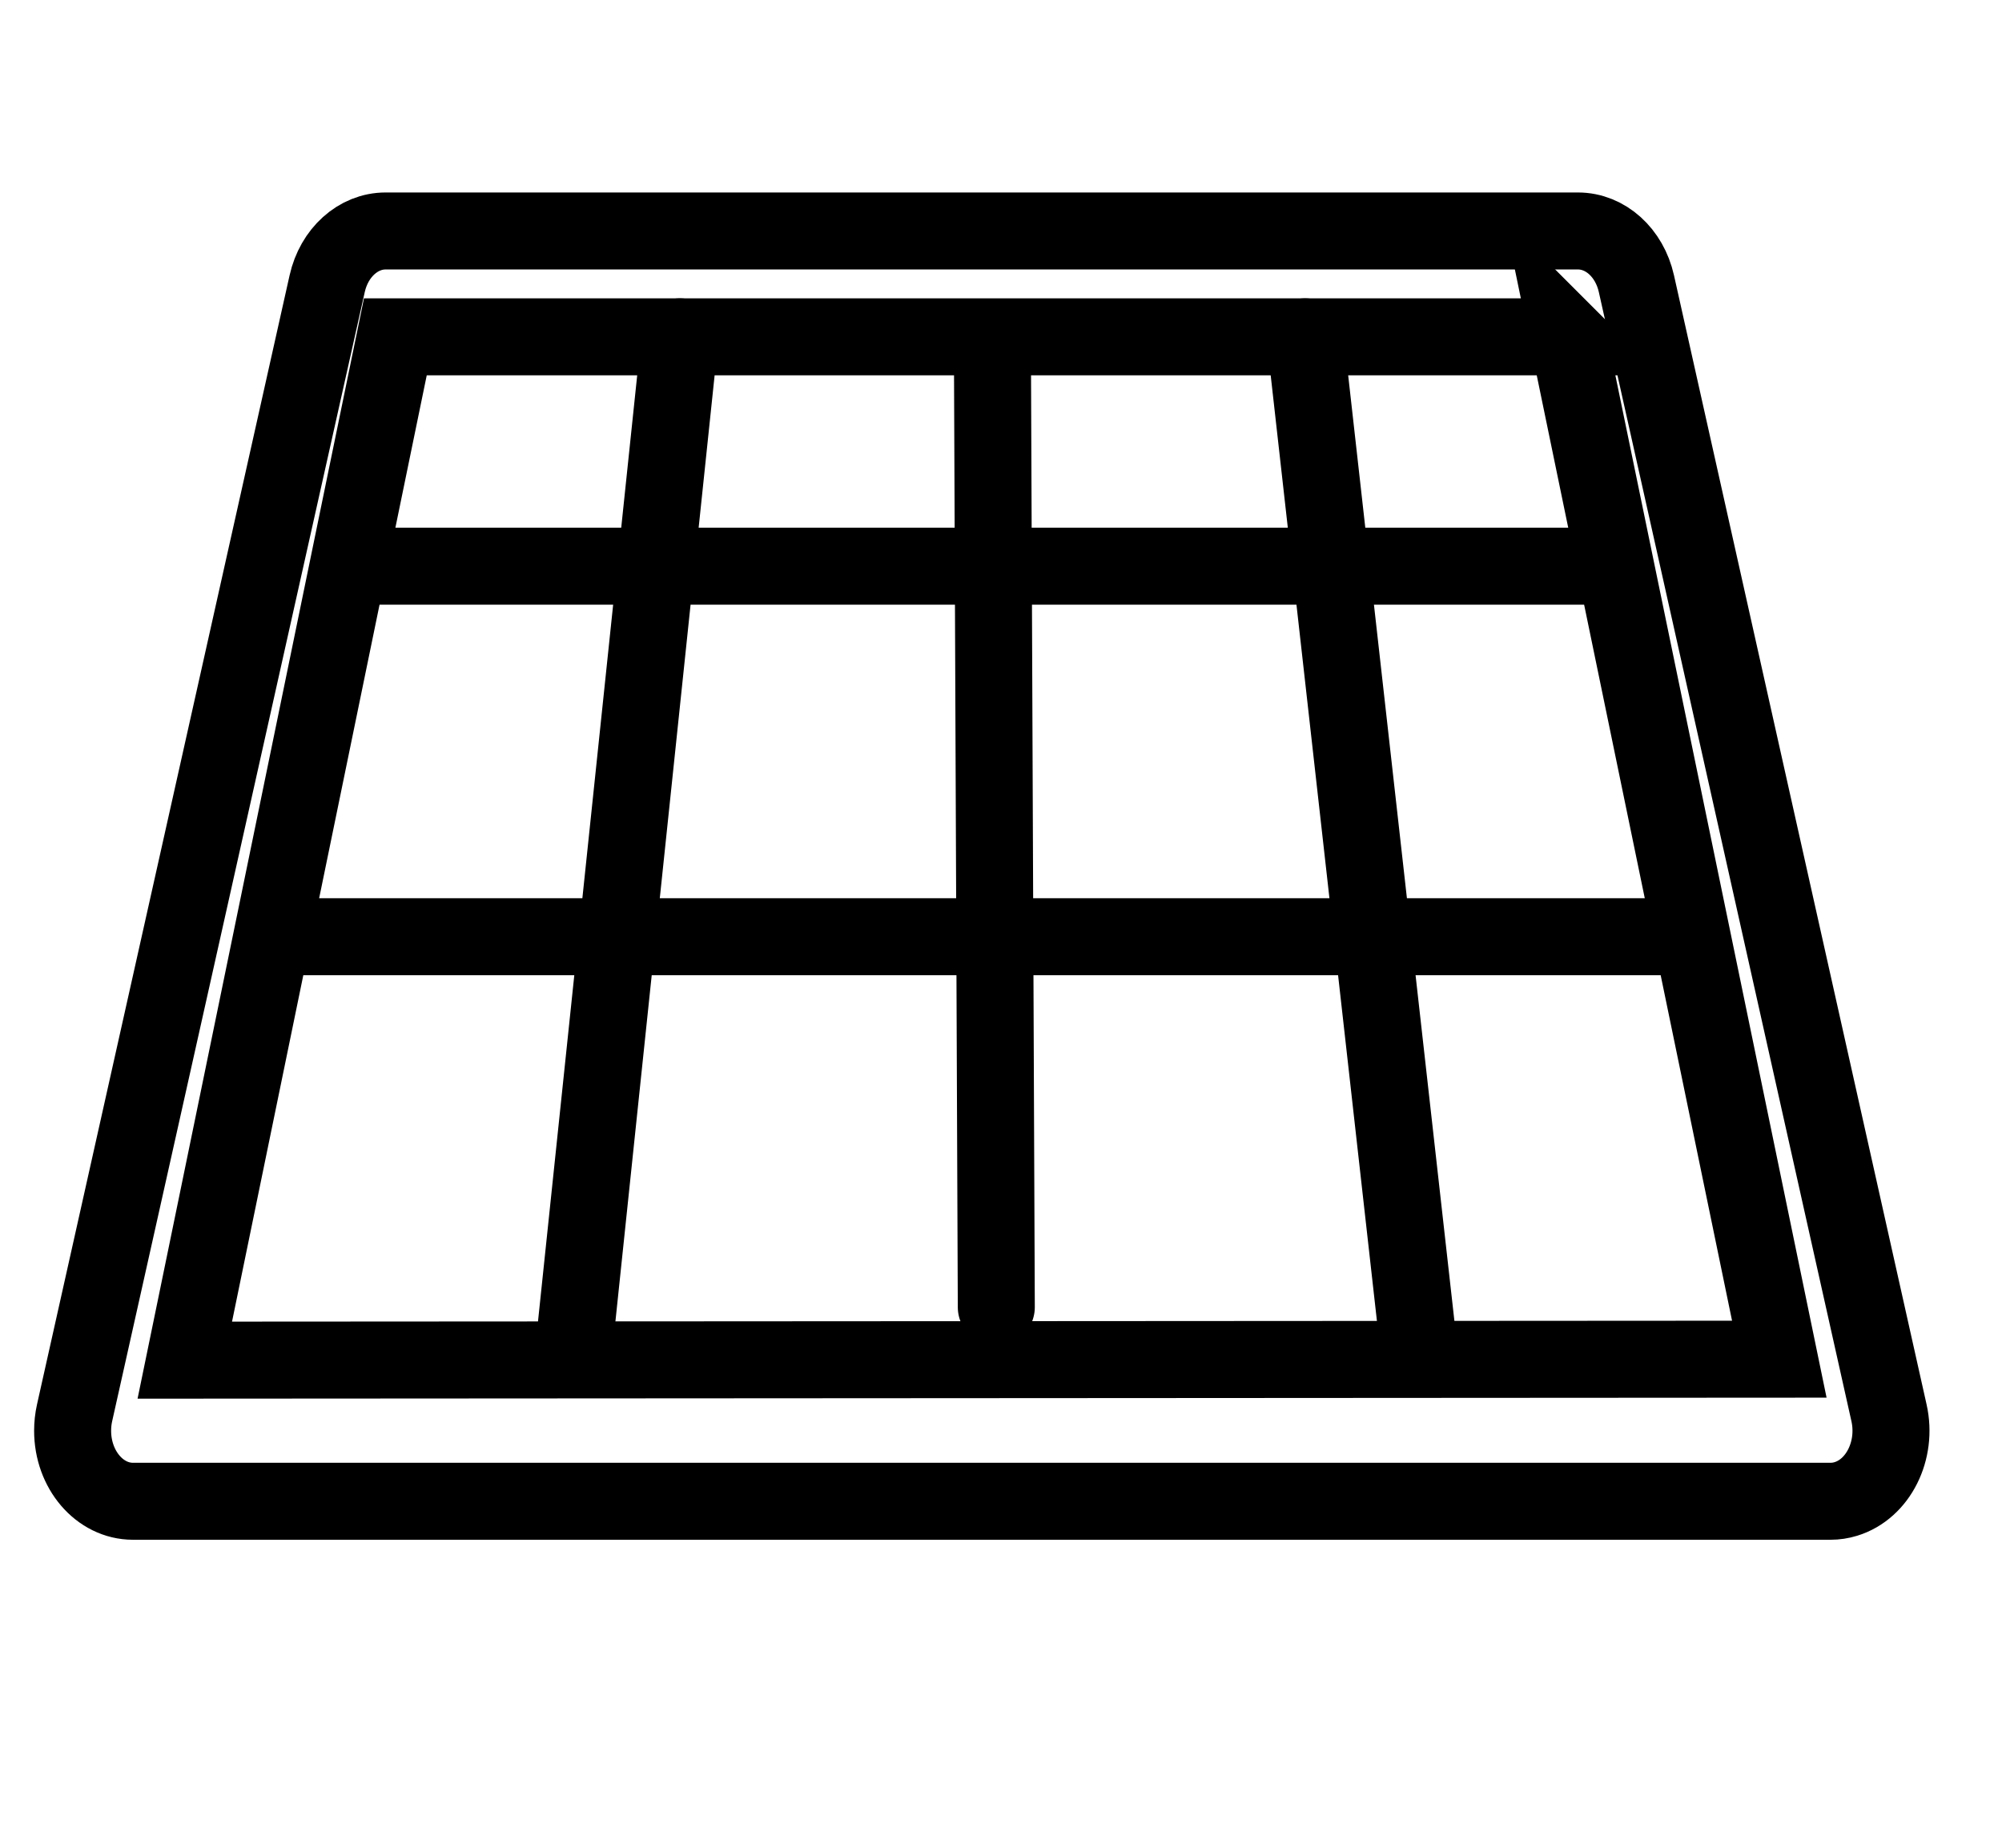
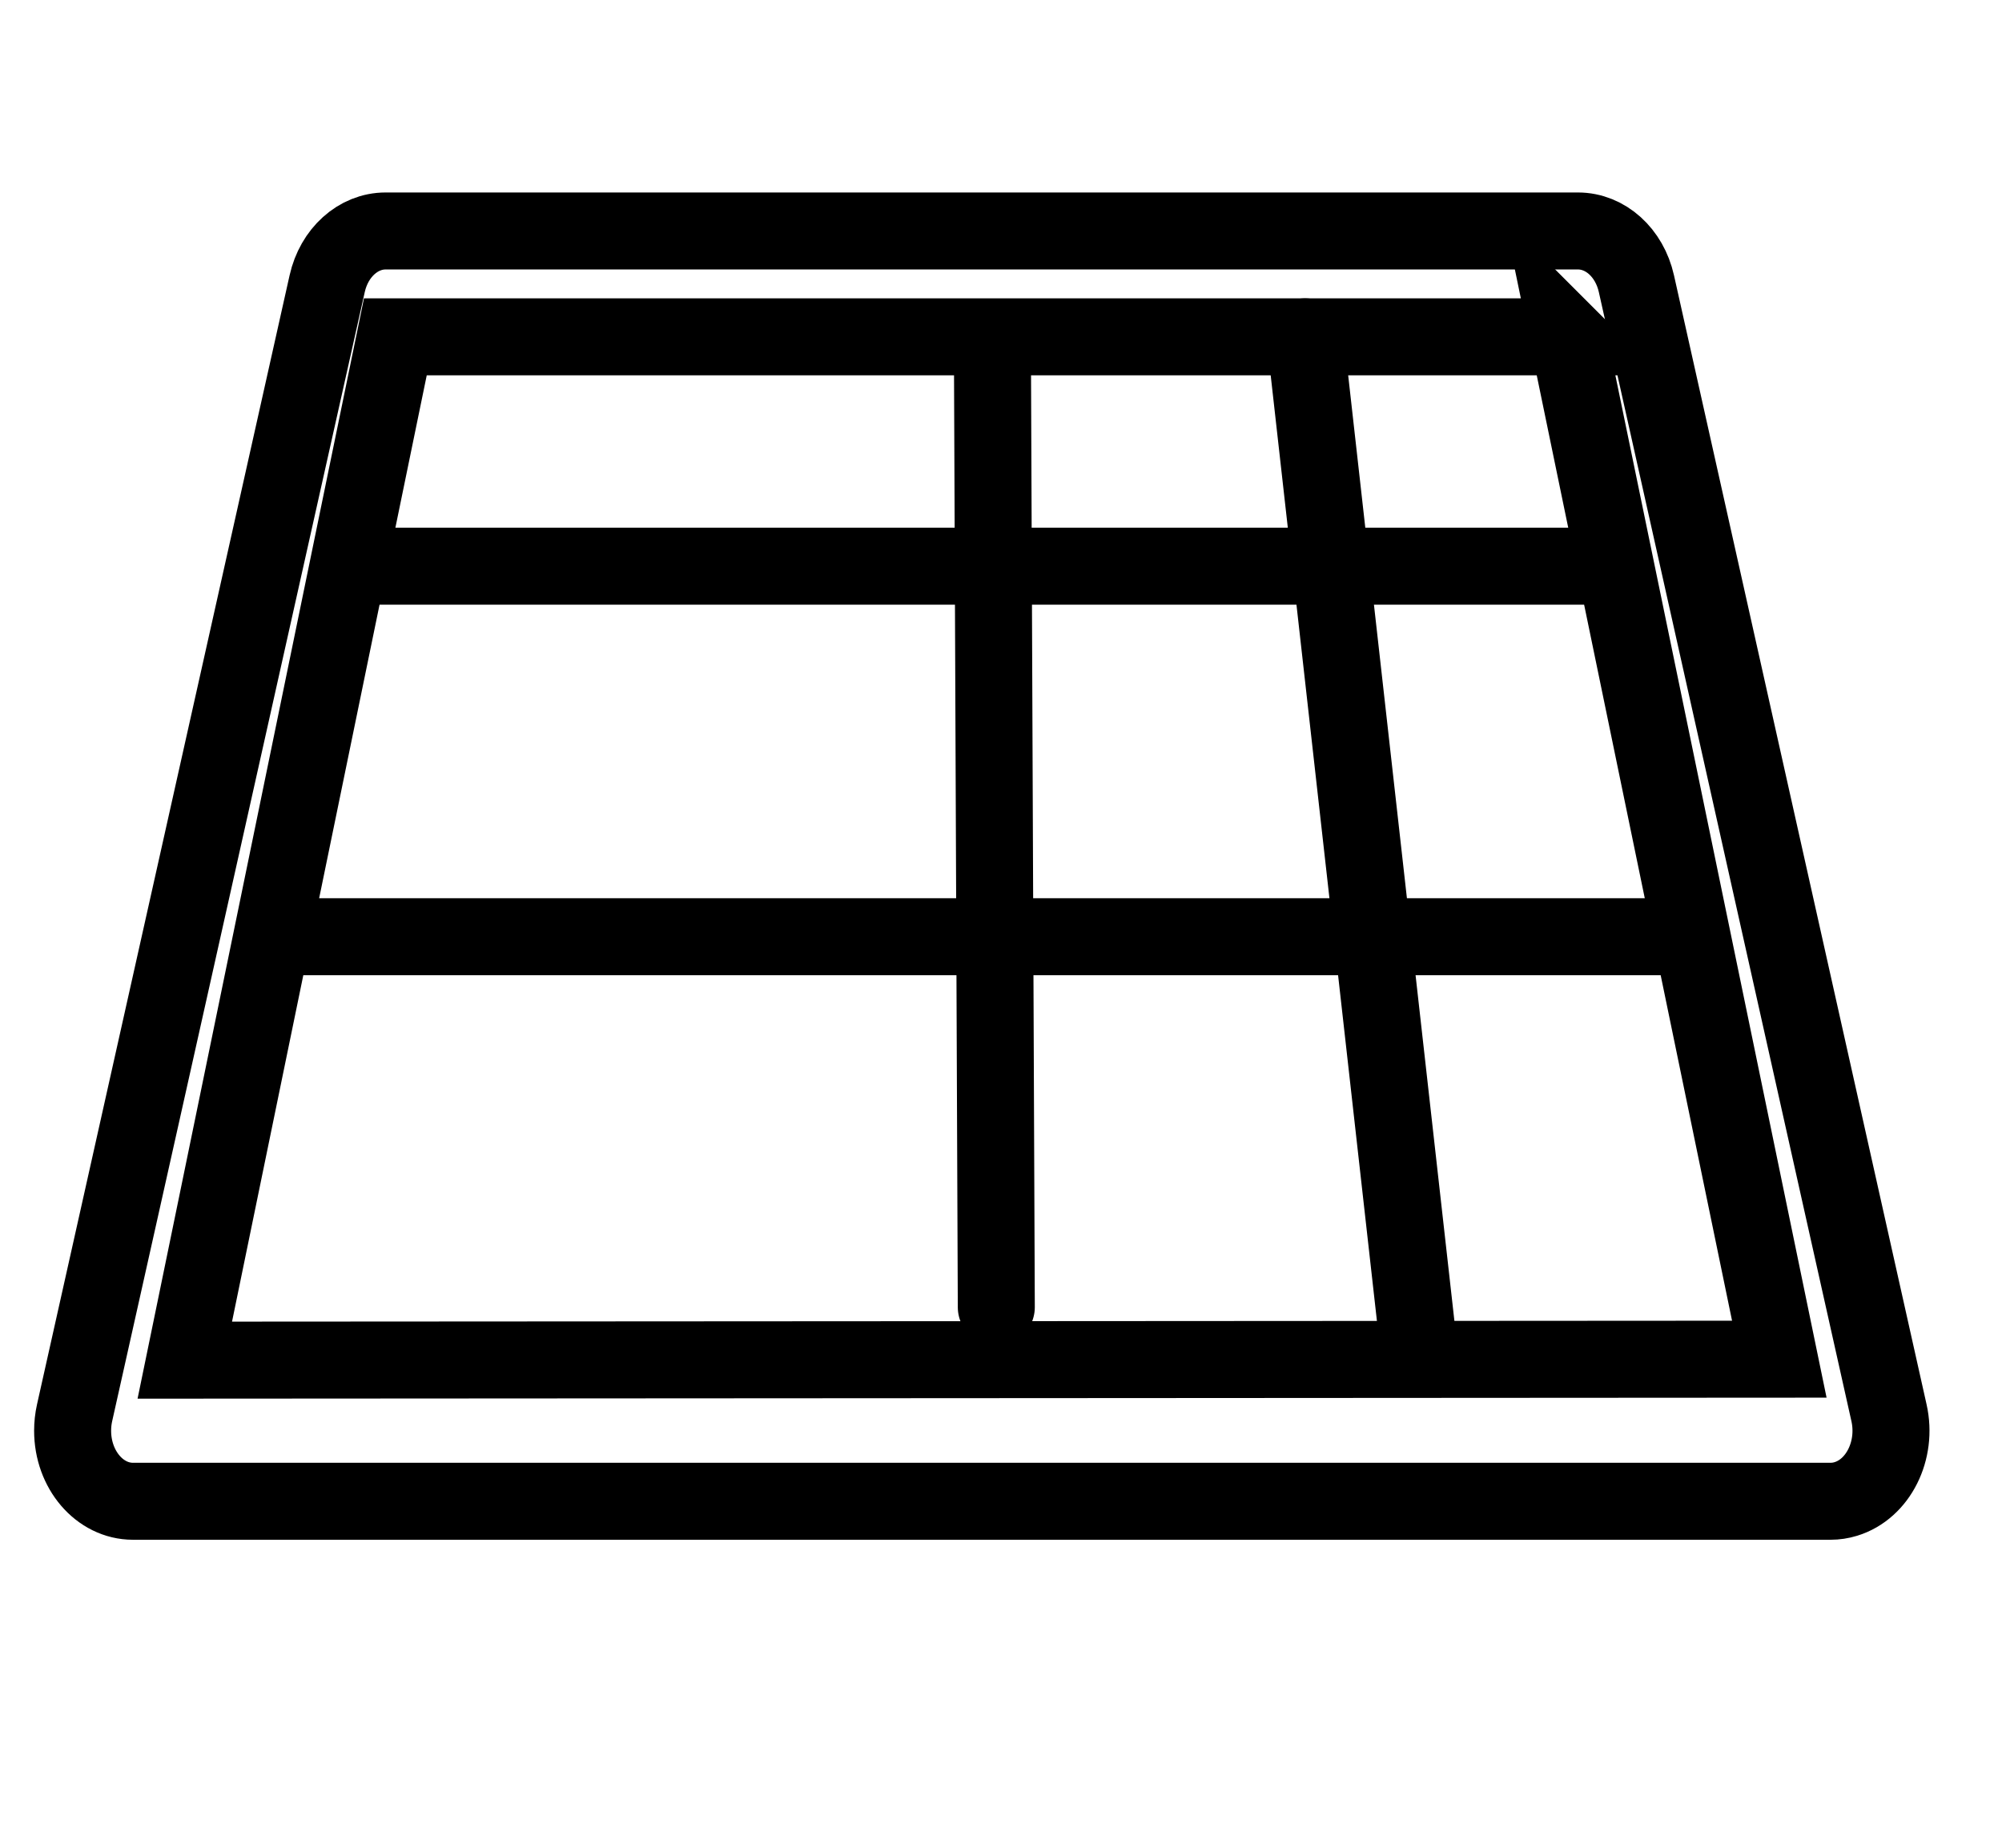
<svg xmlns="http://www.w3.org/2000/svg" width="52" height="48" version="1.1">
  <title>panel@2x</title>
  <g>
    <title>Layer 1</title>
    <g stroke="null" fill-rule="evenodd" fill="none" id="Faze-II">
      <g stroke="#F7B62A" stroke-width="2" id="ppas_bytove-domy_V1">
        <g stroke="null" id="panel">
          <line stroke="null" stroke-linejoin="round" stroke-linecap="round" id="Line-5" y2="14.708" x2="41.435" y1="14.708" x1="9.565" />
          <line stroke="null" stroke-linejoin="round" stroke-linecap="round" id="Line-5" y2="24.333" x2="43.285" y1="24.333" x1="7.715" />
          <line stroke="null" stroke-linejoin="round" stroke-linecap="round" id="Line-4" y2="33.958" x2="25.878" y1="9.208" x1="25.778" />
-           <line stroke="null" stroke-linejoin="round" stroke-linecap="round" id="Line-4" y2="34.417" x2="14.97" y1="8.75" x1="17.661" />
          <line stroke="null" stroke-linejoin="round" stroke-linecap="round" id="Line-4-Copy" y2="34.417" x2="36.782" y1="8.75" x1="33.899" />
          <path stroke="null" id="Rectangle" d="m40.986,6c0.357,0 0.691,0.141 0.959,0.382c0.268,0.242 0.469,0.584 0.559,0.987l6.561,29.333c0.11,0.49 0.039,0.985 -0.164,1.39c-0.203,0.405 -0.538,0.719 -0.957,0.847c-0.13,0.04 -0.263,0.06 -0.397,0.06l-44.093,0c-0.433,0 -0.825,-0.205 -1.109,-0.537c-0.284,-0.332 -0.459,-0.79 -0.459,-1.296c0,-0.156 0.017,-0.312 0.051,-0.464l6.561,-29.333c0.09,-0.403 0.291,-0.746 0.559,-0.987c0.268,-0.242 0.602,-0.382 0.959,-0.382l30.971,0z" />
          <path stroke="null" id="Rectangle" d="m40.73,8.75l5.486,26.558l-41.416,0.025l5.469,-26.583l30.461,0z" />
        </g>
      </g>
    </g>
  </g>
</svg>